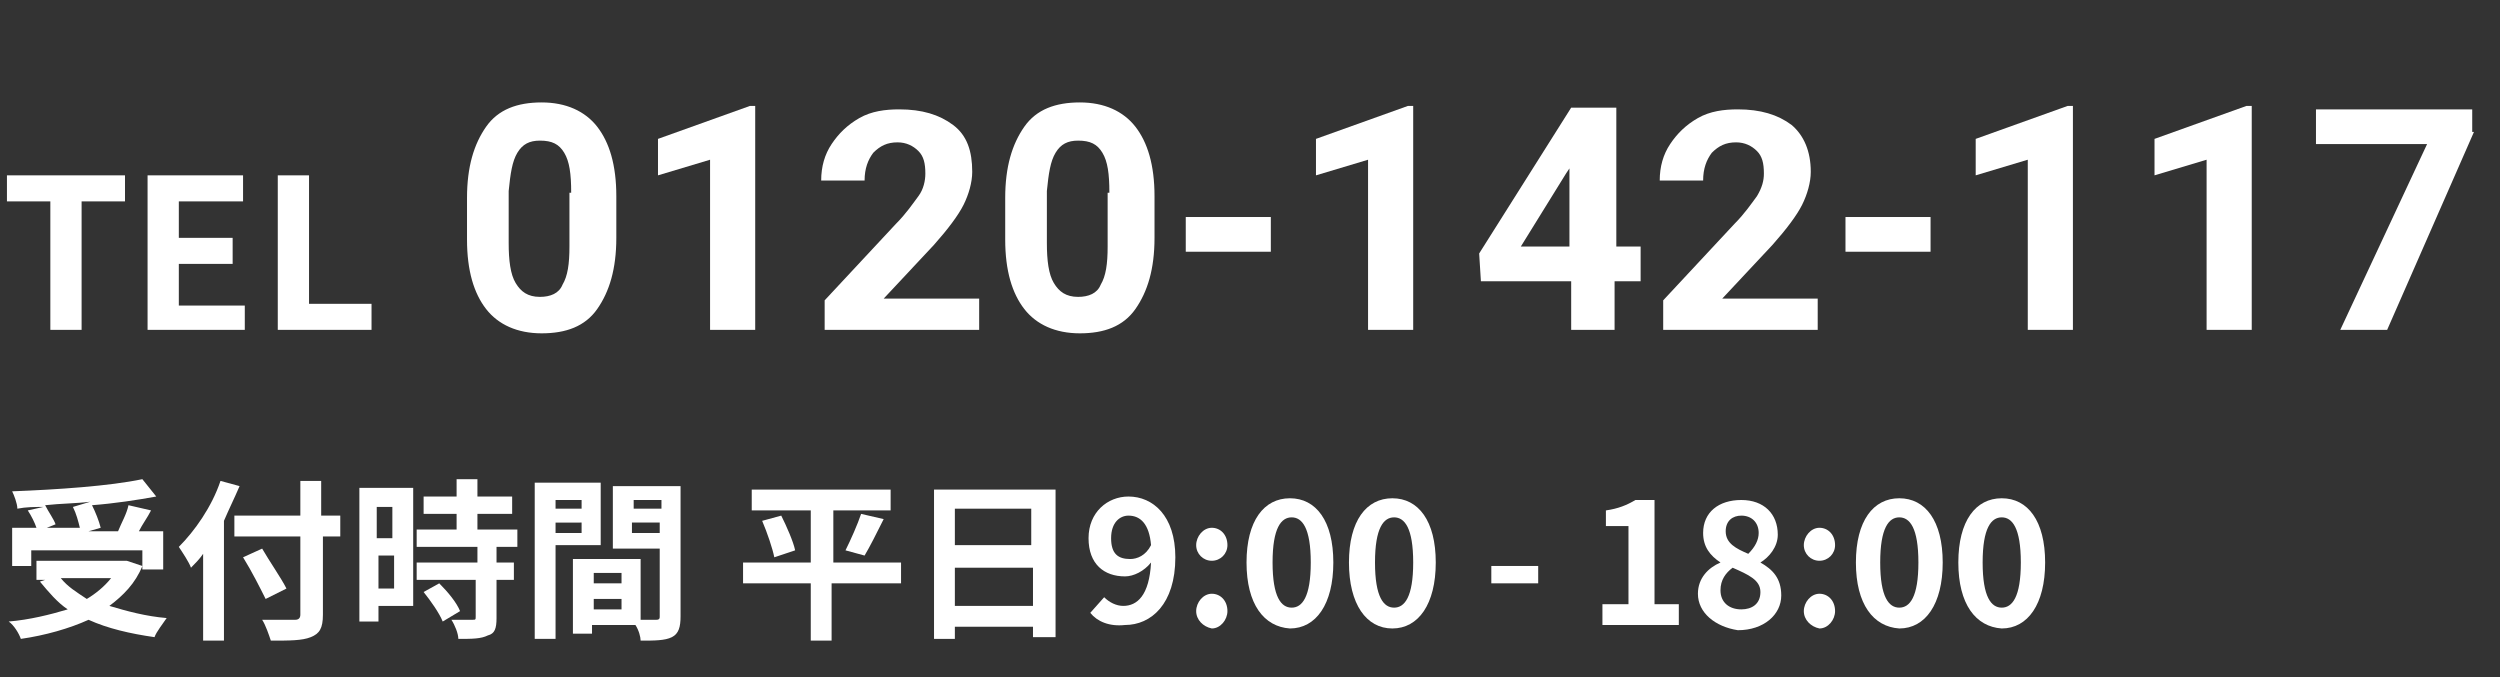
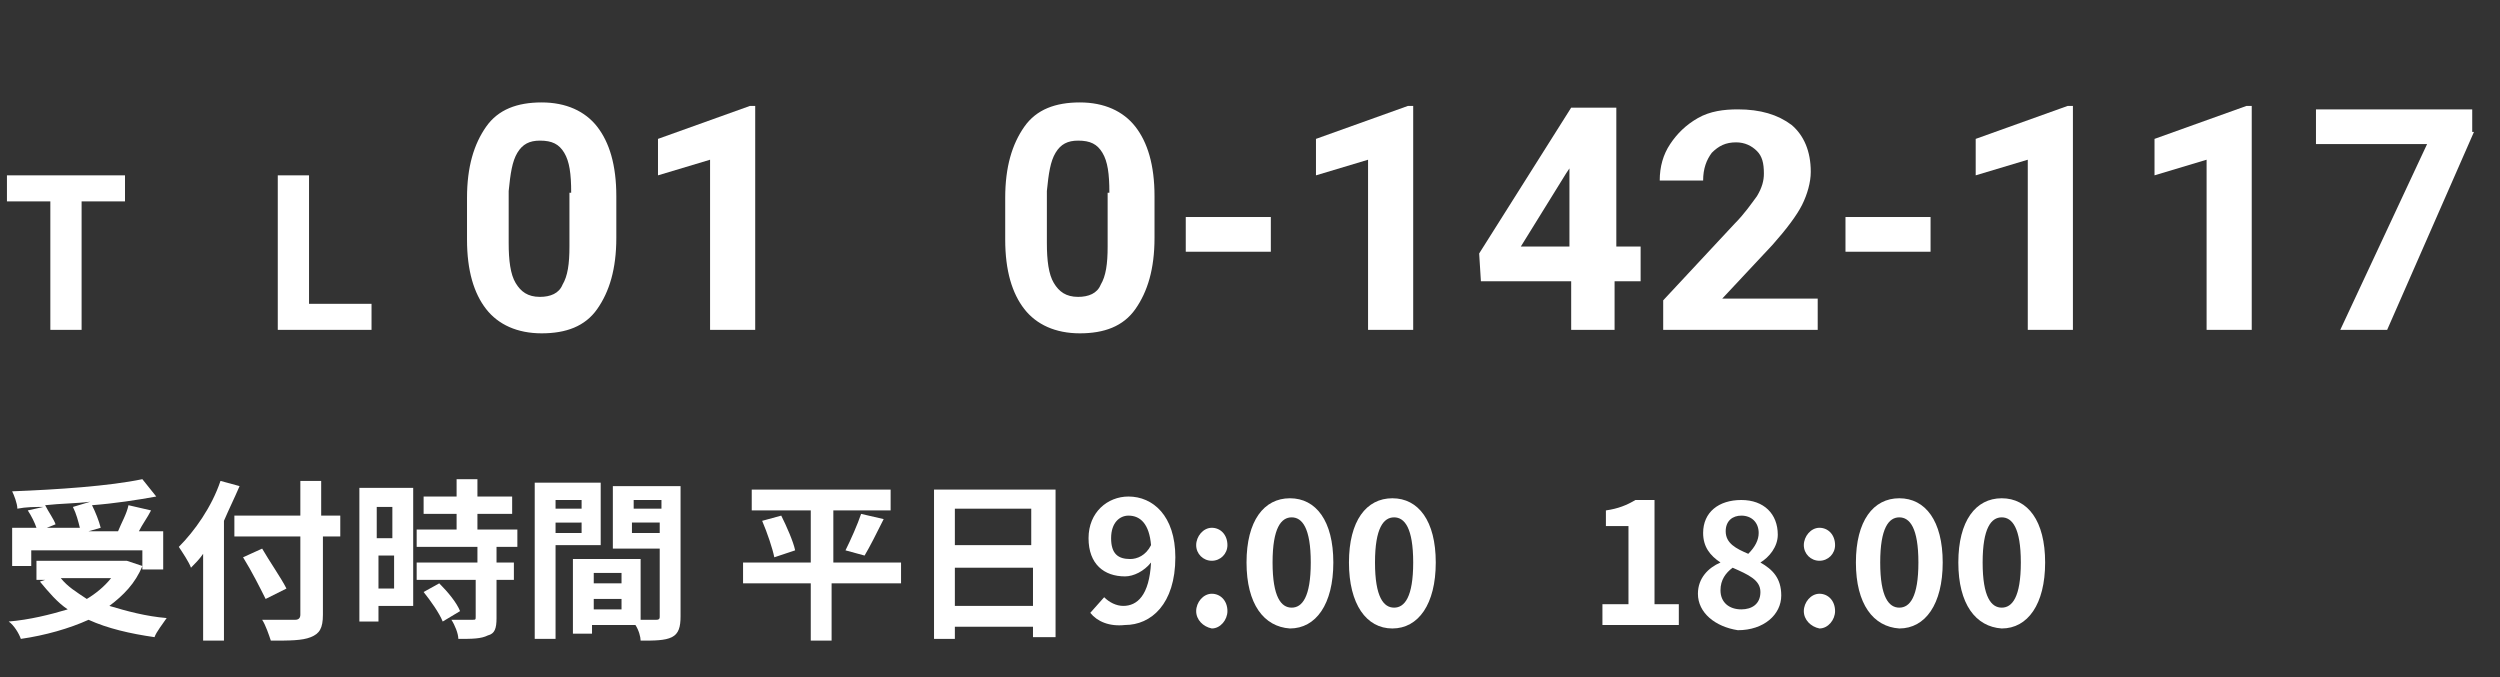
<svg xmlns="http://www.w3.org/2000/svg" version="1.1" id="レイヤー_1" x="0px" y="0px" viewBox="0 0 144 39" style="enable-background:new 0 0 144 39;" xml:space="preserve">
  <rect x="0" y="0" width="144" height="39" fill="#333333" stroke="none" />
  <style type="text/css">
	.st0{enable-background:new    ;}
	.st1{fill:#FFFFFF;}
</style>
  <g id="header_tel" transform="translate(-616 -9)">
    <g class="st0">
      <path class="st1" d="M624.2,41.6c-0.4,1-1.1,1.7-1.9,2.3c1,0.3,2.1,0.6,3.3,0.7c-0.2,0.3-0.6,0.8-0.7,1.1c-1.4-0.2-2.7-0.5-3.8-1    c-1.1,0.5-2.5,0.9-3.9,1.1c-0.1-0.3-0.4-0.8-0.7-1c1.2-0.1,2.4-0.4,3.4-0.7c-0.6-0.4-1.1-1-1.6-1.6l0.3-0.1h-0.5v-1.1h5l0.2,0    L624.2,41.6z M617.8,41.6h-1.1v-2.2h1.4c-0.1-0.3-0.3-0.7-0.5-1l0.9-0.2c-0.5,0-1,0-1.5,0.1c0-0.3-0.2-0.8-0.3-1    c2.6-0.1,5.6-0.3,7.5-0.7l0.8,1c-1.1,0.2-2.4,0.4-3.7,0.5c0.2,0.4,0.4,0.9,0.5,1.3l-0.7,0.2h1.7c0.2-0.5,0.5-1,0.6-1.5l1.3,0.3    c-0.2,0.4-0.5,0.8-0.7,1.2h1.4v2.2h-1.2v-1.1h-6.4V41.6z M621.2,37.9c-0.8,0.1-1.7,0.1-2.6,0.2c0.2,0.4,0.5,0.8,0.6,1.1l-0.5,0.2    h1.9c-0.1-0.4-0.2-0.8-0.4-1.2L621.2,37.9z M619.5,42.3c0.4,0.5,0.9,0.8,1.5,1.2c0.5-0.3,1-0.7,1.4-1.2H619.5z" />
      <path class="st1" d="M629.8,37c-0.3,0.7-0.6,1.3-0.9,2v6.9h-1.2v-5c-0.2,0.3-0.5,0.6-0.7,0.8c-0.1-0.3-0.5-0.9-0.7-1.2    c0.9-0.9,1.9-2.3,2.4-3.8L629.8,37z M635.7,39.9h-1.1v4.5c0,0.8-0.2,1.1-0.7,1.3c-0.5,0.2-1.2,0.2-2.3,0.2    c-0.1-0.3-0.3-0.9-0.5-1.2c0.8,0,1.6,0,1.9,0c0.2,0,0.3-0.1,0.3-0.3v-4.5h-3.8v-1.2h3.8v-2h1.2v2h1.1V39.9z M631.3,43.5    c-0.3-0.6-0.8-1.6-1.3-2.4l1.1-0.5c0.4,0.7,1.1,1.7,1.4,2.3L631.3,43.5z" />
      <path class="st1" d="M639.8,43.9h-2v0.9h-1.1v-7.7h3.1V43.9z M637.7,38.2V40h0.9v-1.8H637.7z M638.7,42.9V41h-0.9v1.9H638.7z     M644.6,40.5v0.9h1v1h-1v2.2c0,0.6-0.1,0.9-0.5,1c-0.4,0.2-0.9,0.2-1.7,0.2c0-0.3-0.2-0.8-0.4-1.1c0.5,0,1,0,1.2,0    c0.2,0,0.2,0,0.2-0.2v-2.1H640v-1h3.5v-0.9h-3.5v-1h2.3v-0.9h-1.9v-1h1.9v-1h1.2v1h2v1h-2v0.9h2.3v1H644.6z M641.3,42.6    c0.5,0.5,1,1.1,1.2,1.6l-1,0.6c-0.2-0.5-0.7-1.2-1.1-1.7L641.3,42.6z" />
      <path class="st1" d="M648,40.5v5.3h-1.2v-9h3.8v3.6H648z M648,37.8v0.5h1.5v-0.5H648z M649.5,39.7v-0.6H648v0.6H649.5z     M655.2,44.5c0,0.6-0.1,1-0.5,1.2c-0.4,0.2-1,0.2-1.8,0.2c0-0.2-0.1-0.6-0.3-0.9h-2.5v0.5h-1.1v-4.3h0.5v0l3.4,0v3.5    c0.4,0,0.8,0,0.9,0c0.2,0,0.2-0.1,0.2-0.2v-3.9h-2.7v-3.6h3.9V44.5z M651.8,42h-1.6v0.6h1.6V42z M651.8,44.1v-0.6h-1.6v0.6H651.8z     M652.5,37.8v0.5h1.6v-0.5H652.5z M654,39.7v-0.6h-1.6v0.6H654z" />
      <path class="st1" d="M667.8,42.6h-3.9v3.3h-1.2v-3.3h-3.9v-1.2h3.9v-3h-3.4v-1.2h8v1.2h-3.3v3h3.9V42.6z M661,38.7    c0.3,0.6,0.7,1.5,0.8,2l-1.2,0.4c-0.1-0.5-0.4-1.4-0.7-2.1L661,38.7z M664.7,40.7c0.3-0.6,0.7-1.5,0.9-2.1l1.3,0.3    c-0.4,0.8-0.8,1.6-1.1,2.1L664.7,40.7z" />
      <path class="st1" d="M676.8,37.1v8.6h-1.3v-0.6H671v0.7h-1.2v-8.6H676.8z M671,38.3v2.1h4.4v-2.1H671z M675.5,43.9v-2.2H671v2.2    H675.5z" />
      <path class="st1" d="M678.8,44.3l0.8-0.9c0.3,0.3,0.7,0.5,1.1,0.5c0.8,0,1.5-0.6,1.6-2.5c-0.4,0.5-1,0.8-1.5,0.8    c-1.2,0-2.1-0.7-2.1-2.2c0-1.5,1.1-2.4,2.3-2.4c1.4,0,2.7,1.1,2.7,3.5c0,2.7-1.4,3.9-2.9,3.9C679.9,45.1,679.2,44.8,678.8,44.3z     M681.1,41.2c0.4,0,0.9-0.2,1.2-0.8c-0.1-1.2-0.6-1.7-1.3-1.7c-0.5,0-1,0.4-1,1.3C680,40.9,680.4,41.2,681.1,41.2z" />
      <path class="st1" d="M684.9,40.4c0-0.5,0.4-1,0.9-1c0.5,0,0.9,0.4,0.9,1c0,0.5-0.4,0.9-0.9,0.9C685.3,41.3,684.9,40.9,684.9,40.4z     M684.9,44.2c0-0.5,0.4-1,0.9-1c0.5,0,0.9,0.4,0.9,1c0,0.5-0.4,1-0.9,1C685.3,45.1,684.9,44.7,684.9,44.2z" />
      <path class="st1" d="M687.8,41.4c0-2.4,1-3.7,2.5-3.7c1.5,0,2.5,1.3,2.5,3.7c0,2.4-1,3.8-2.5,3.8    C688.8,45.1,687.8,43.8,687.8,41.4z M691.5,41.4c0-2-0.5-2.6-1.1-2.6c-0.6,0-1.1,0.6-1.1,2.6c0,2,0.5,2.6,1.1,2.6    C691,44,691.5,43.4,691.5,41.4z" />
      <path class="st1" d="M693.7,41.4c0-2.4,1-3.7,2.5-3.7s2.5,1.3,2.5,3.7c0,2.4-1,3.8-2.5,3.8S693.7,43.8,693.7,41.4z M697.4,41.4    c0-2-0.5-2.6-1.1-2.6s-1.1,0.6-1.1,2.6c0,2,0.5,2.6,1.1,2.6S697.4,43.4,697.4,41.4z" />
-       <path class="st1" d="M701.9,41.6h2.7v1h-2.7V41.6z" />
      <path class="st1" d="M708.2,43.8h1.6v-4.5h-1.3v-0.9c0.7-0.1,1.2-0.3,1.7-0.6h1.1v6h1.4V45h-4.4V43.8z" />
      <path class="st1" d="M713.8,43.2c0-0.9,0.6-1.5,1.3-1.8v0c-0.6-0.4-1-0.9-1-1.7c0-1.2,0.9-1.9,2.2-1.9c1.3,0,2.1,0.8,2.1,2    c0,0.7-0.5,1.3-1,1.6v0c0.7,0.4,1.2,0.9,1.2,1.9c0,1.1-1,2-2.5,2C714.8,45.1,713.8,44.3,713.8,43.2z M717.4,43.1    c0-0.7-0.7-1-1.6-1.4c-0.4,0.3-0.7,0.7-0.7,1.3c0,0.7,0.5,1.1,1.2,1.1C716.9,44.1,717.4,43.8,717.4,43.1z M717.3,39.7    c0-0.6-0.4-1-1-1c-0.5,0-0.9,0.3-0.9,0.9c0,0.7,0.6,1,1.3,1.3C717.1,40.5,717.3,40.1,717.3,39.7z" />
      <path class="st1" d="M719.9,40.4c0-0.5,0.4-1,0.9-1c0.5,0,0.9,0.4,0.9,1c0,0.5-0.4,0.9-0.9,0.9C720.3,41.3,719.9,40.9,719.9,40.4z     M719.9,44.2c0-0.5,0.4-1,0.9-1c0.5,0,0.9,0.4,0.9,1c0,0.5-0.4,1-0.9,1C720.3,45.1,719.9,44.7,719.9,44.2z" />
      <path class="st1" d="M722.9,41.4c0-2.4,1-3.7,2.5-3.7c1.5,0,2.5,1.3,2.5,3.7c0,2.4-1,3.8-2.5,3.8    C723.9,45.1,722.9,43.8,722.9,41.4z M726.5,41.4c0-2-0.5-2.6-1.1-2.6s-1.1,0.6-1.1,2.6c0,2,0.5,2.6,1.1,2.6S726.5,43.4,726.5,41.4    z" />
      <path class="st1" d="M728.8,41.4c0-2.4,1-3.7,2.5-3.7c1.5,0,2.5,1.3,2.5,3.7c0,2.4-1,3.8-2.5,3.8    C729.8,45.1,728.8,43.8,728.8,41.4z M732.4,41.4c0-2-0.5-2.6-1.1-2.6c-0.6,0-1.1,0.6-1.1,2.6c0,2,0.5,2.6,1.1,2.6    C731.9,44,732.4,43.4,732.4,41.4z" />
    </g>
    <g id="グループ_1253">
      <g class="st0">
        <path class="st1" d="M651.5,22.7c0,1.8-0.4,3.1-1.1,4.1s-1.8,1.4-3.2,1.4c-1.4,0-2.5-0.5-3.2-1.4s-1.1-2.2-1.1-4v-2.4     c0-1.8,0.4-3.1,1.1-4.1s1.8-1.4,3.2-1.4s2.5,0.5,3.2,1.4c0.7,0.9,1.1,2.2,1.1,4V22.7z M648.9,20.1c0-1.1-0.1-1.8-0.4-2.3     c-0.3-0.5-0.7-0.7-1.4-0.7c-0.6,0-1,0.2-1.3,0.7c-0.3,0.5-0.4,1.2-0.5,2.2V23c0,1,0.1,1.8,0.4,2.3c0.3,0.5,0.7,0.8,1.4,0.8     c0.6,0,1.1-0.2,1.3-0.7c0.3-0.5,0.4-1.2,0.4-2.2V20.1z" />
        <path class="st1" d="M659.4,28h-2.5v-9.8l-3,0.9v-2.1l5.3-1.9h0.3V28z" />
-         <path class="st1" d="M672.3,28h-8.8v-1.7l4.1-4.4c0.6-0.6,1-1.2,1.3-1.6s0.4-0.9,0.4-1.3c0-0.6-0.1-1-0.4-1.3     c-0.3-0.3-0.7-0.5-1.2-0.5c-0.6,0-1,0.2-1.4,0.6c-0.3,0.4-0.5,0.9-0.5,1.6h-2.5c0-0.8,0.2-1.5,0.6-2.1s0.9-1.1,1.6-1.5     c0.7-0.4,1.5-0.5,2.3-0.5c1.3,0,2.3,0.3,3.1,0.9s1.1,1.5,1.1,2.7c0,0.6-0.2,1.3-0.5,1.9s-0.9,1.4-1.7,2.3l-2.9,3.1h5.5V28z" />
        <path class="st1" d="M682.5,22.7c0,1.8-0.4,3.1-1.1,4.1s-1.8,1.4-3.2,1.4c-1.4,0-2.5-0.5-3.2-1.4s-1.1-2.2-1.1-4v-2.4     c0-1.8,0.4-3.1,1.1-4.1s1.8-1.4,3.2-1.4s2.5,0.5,3.2,1.4c0.7,0.9,1.1,2.2,1.1,4V22.7z M679.9,20.1c0-1.1-0.1-1.8-0.4-2.3     c-0.3-0.5-0.7-0.7-1.4-0.7c-0.6,0-1,0.2-1.3,0.7c-0.3,0.5-0.4,1.2-0.5,2.2V23c0,1,0.1,1.8,0.4,2.3c0.3,0.5,0.7,0.8,1.4,0.8     c0.6,0,1.1-0.2,1.3-0.7c0.3-0.5,0.4-1.2,0.4-2.2V20.1z" />
        <path class="st1" d="M689.2,23.5h-4.9v-2h4.9V23.5z" />
        <path class="st1" d="M697.3,28h-2.5v-9.8l-3,0.9v-2.1l5.3-1.9h0.3V28z" />
        <path class="st1" d="M709,23.2h1.5v2H709V28h-2.5v-2.8h-5.2l-0.1-1.6l5.3-8.4h2.6V23.2z M703.6,23.2h2.8v-4.5l-0.2,0.3     L703.6,23.2z" />
        <path class="st1" d="M720.6,28h-8.8v-1.7l4.1-4.4c0.6-0.6,1-1.2,1.3-1.6c0.3-0.5,0.4-0.9,0.4-1.3c0-0.6-0.1-1-0.4-1.3     c-0.3-0.3-0.7-0.5-1.2-0.5c-0.6,0-1,0.2-1.4,0.6c-0.3,0.4-0.5,0.9-0.5,1.6h-2.5c0-0.8,0.2-1.5,0.6-2.1c0.4-0.6,0.9-1.1,1.6-1.5     c0.7-0.4,1.5-0.5,2.3-0.5c1.3,0,2.3,0.3,3.1,0.9c0.7,0.6,1.1,1.5,1.1,2.7c0,0.6-0.2,1.3-0.5,1.9s-0.9,1.4-1.7,2.3l-2.9,3.1h5.5     V28z" />
        <path class="st1" d="M727.2,23.5h-4.9v-2h4.9V23.5z" />
        <path class="st1" d="M735.3,28h-2.5v-9.8l-3,0.9v-2.1l5.3-1.9h0.3V28z" />
        <path class="st1" d="M745.6,28h-2.5v-9.8l-3,0.9v-2.1l5.3-1.9h0.3V28z" />
        <path class="st1" d="M758.5,16.6L753.5,28h-2.7l5-10.7h-6.4v-2h9V16.6z" />
      </g>
      <g class="st0">
        <path class="st1" d="M618.9,20.6h-2.5v-1.5h6.8v1.5h-2.5V28h-1.8V20.6z" />
-         <path class="st1" d="M624.6,19.1h5.4v1.5h-3.7v2.1h3.1v1.5h-3.1v2.4h3.8V28h-5.6V19.1z" />
        <path class="st1" d="M632,19.1h1.8v7.4h3.6V28H632V19.1z" />
      </g>
    </g>
  </g>
</svg>